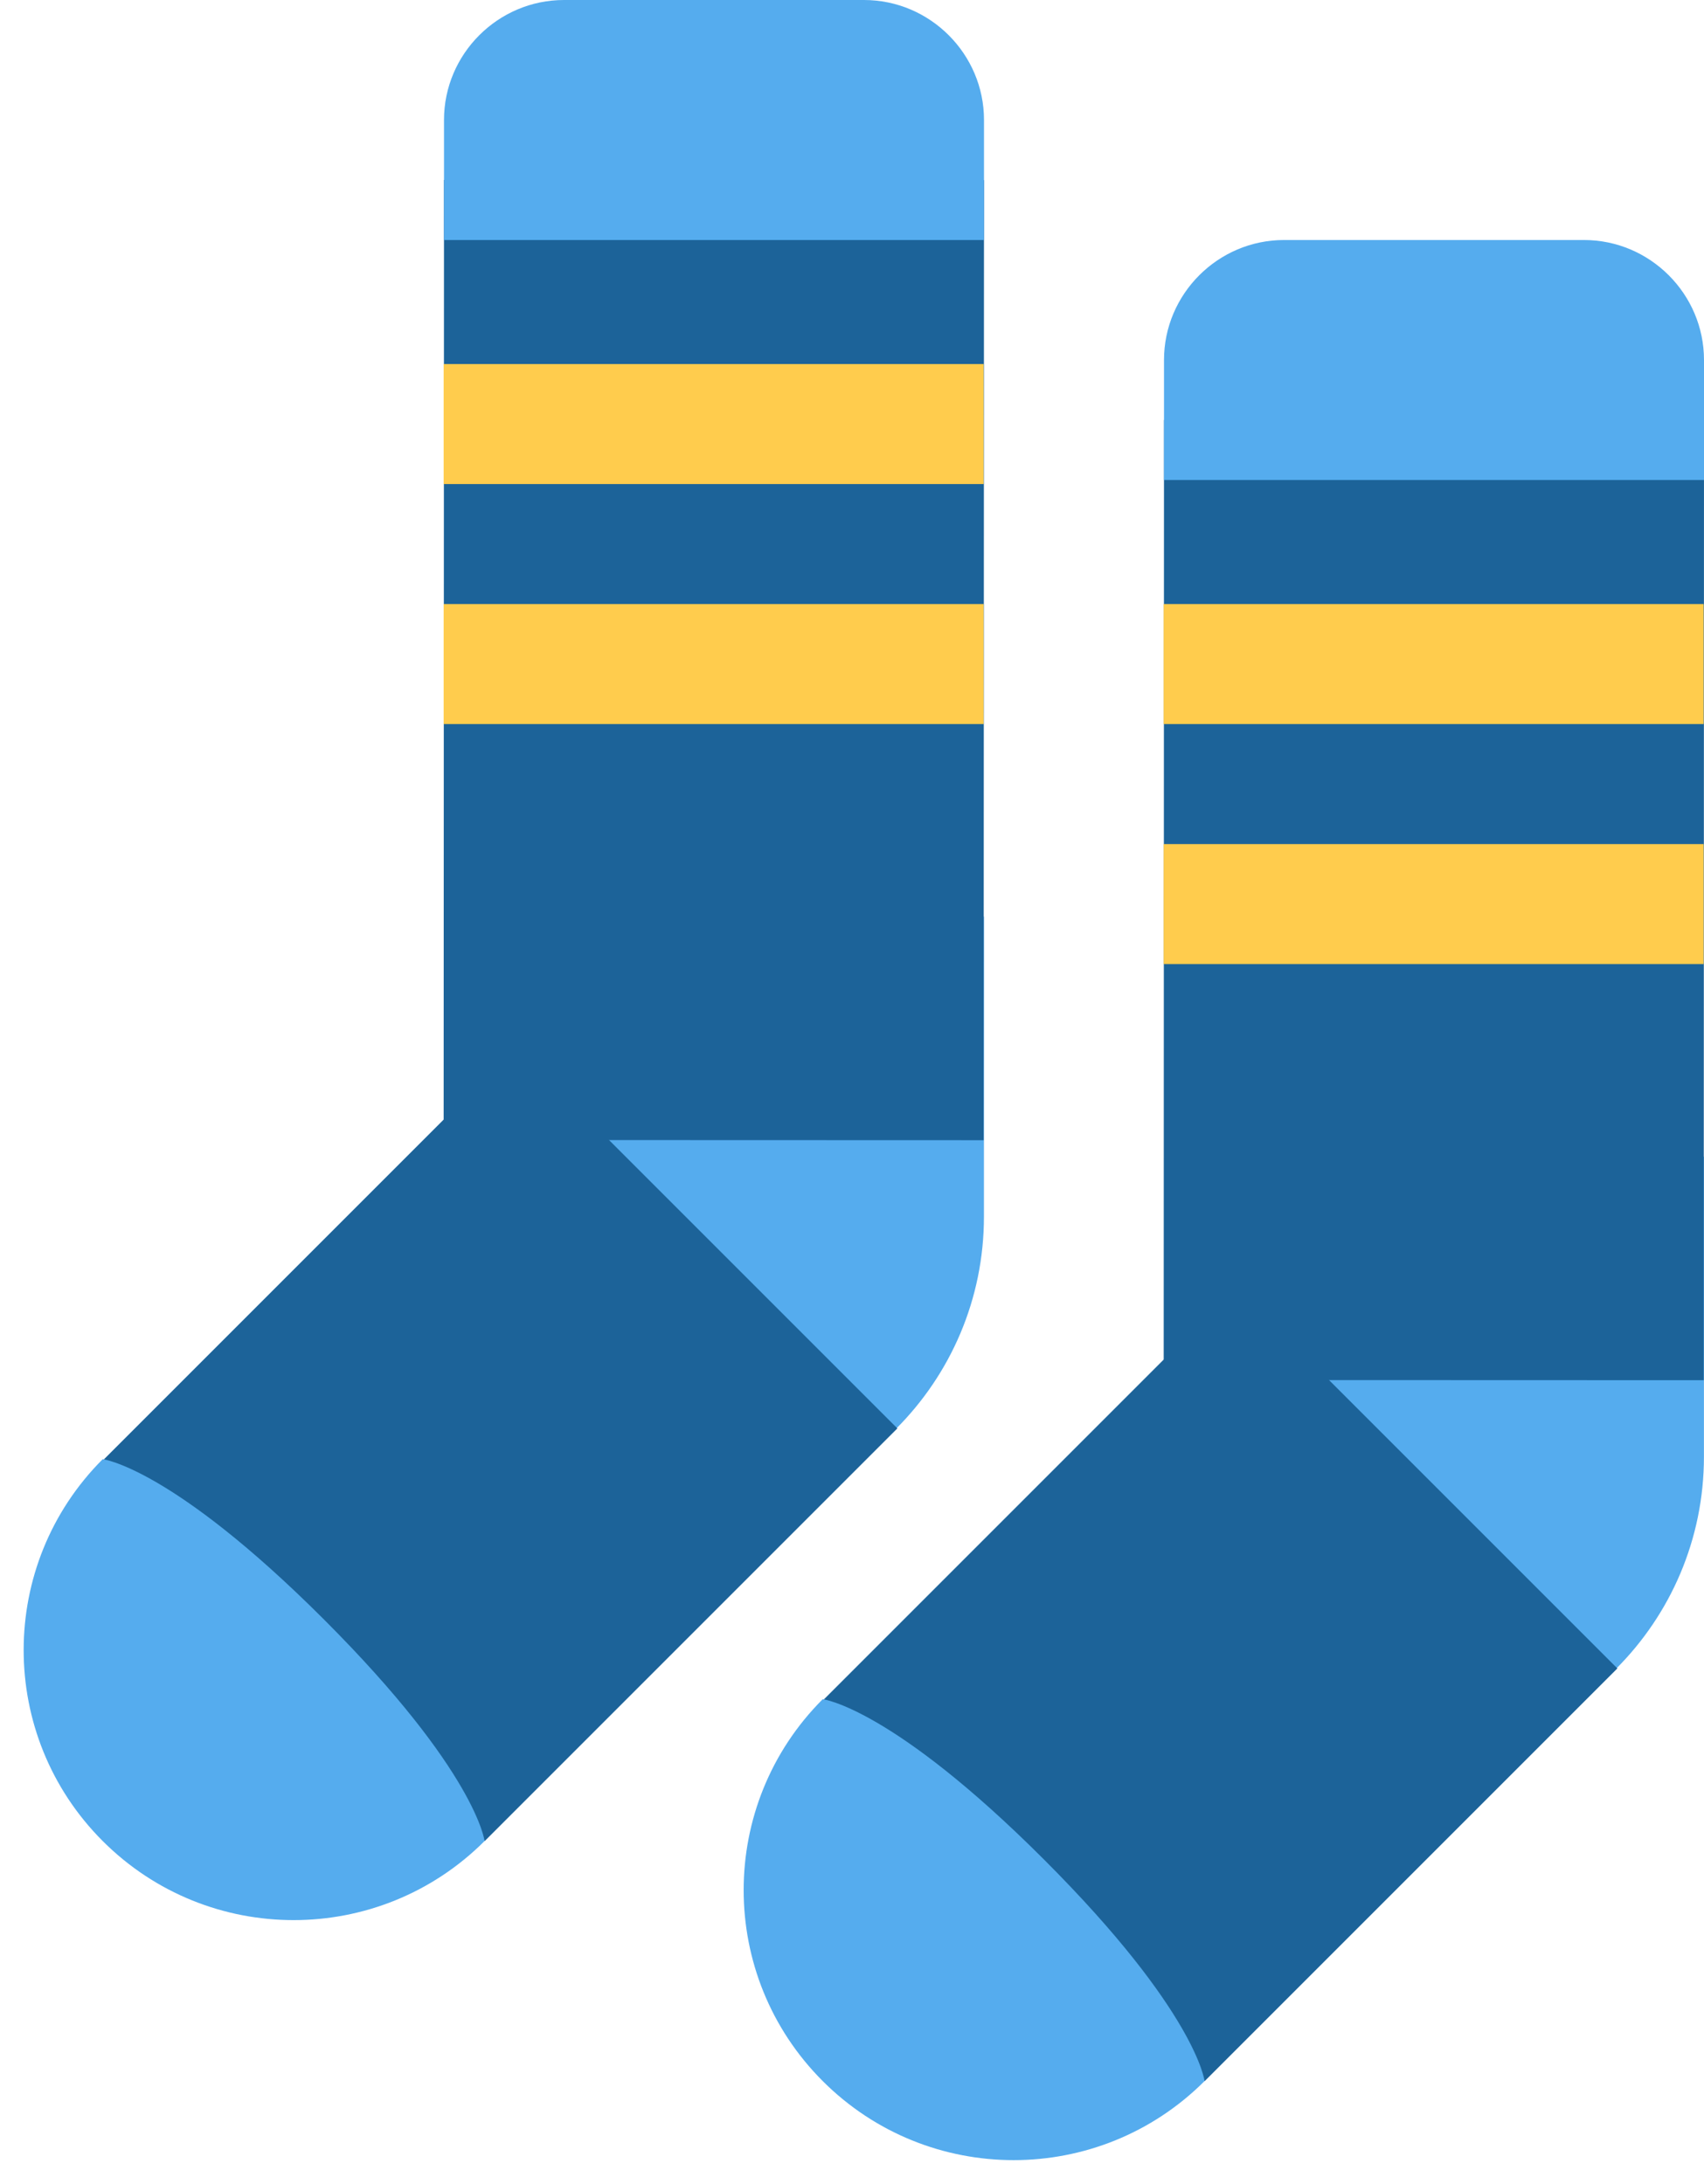
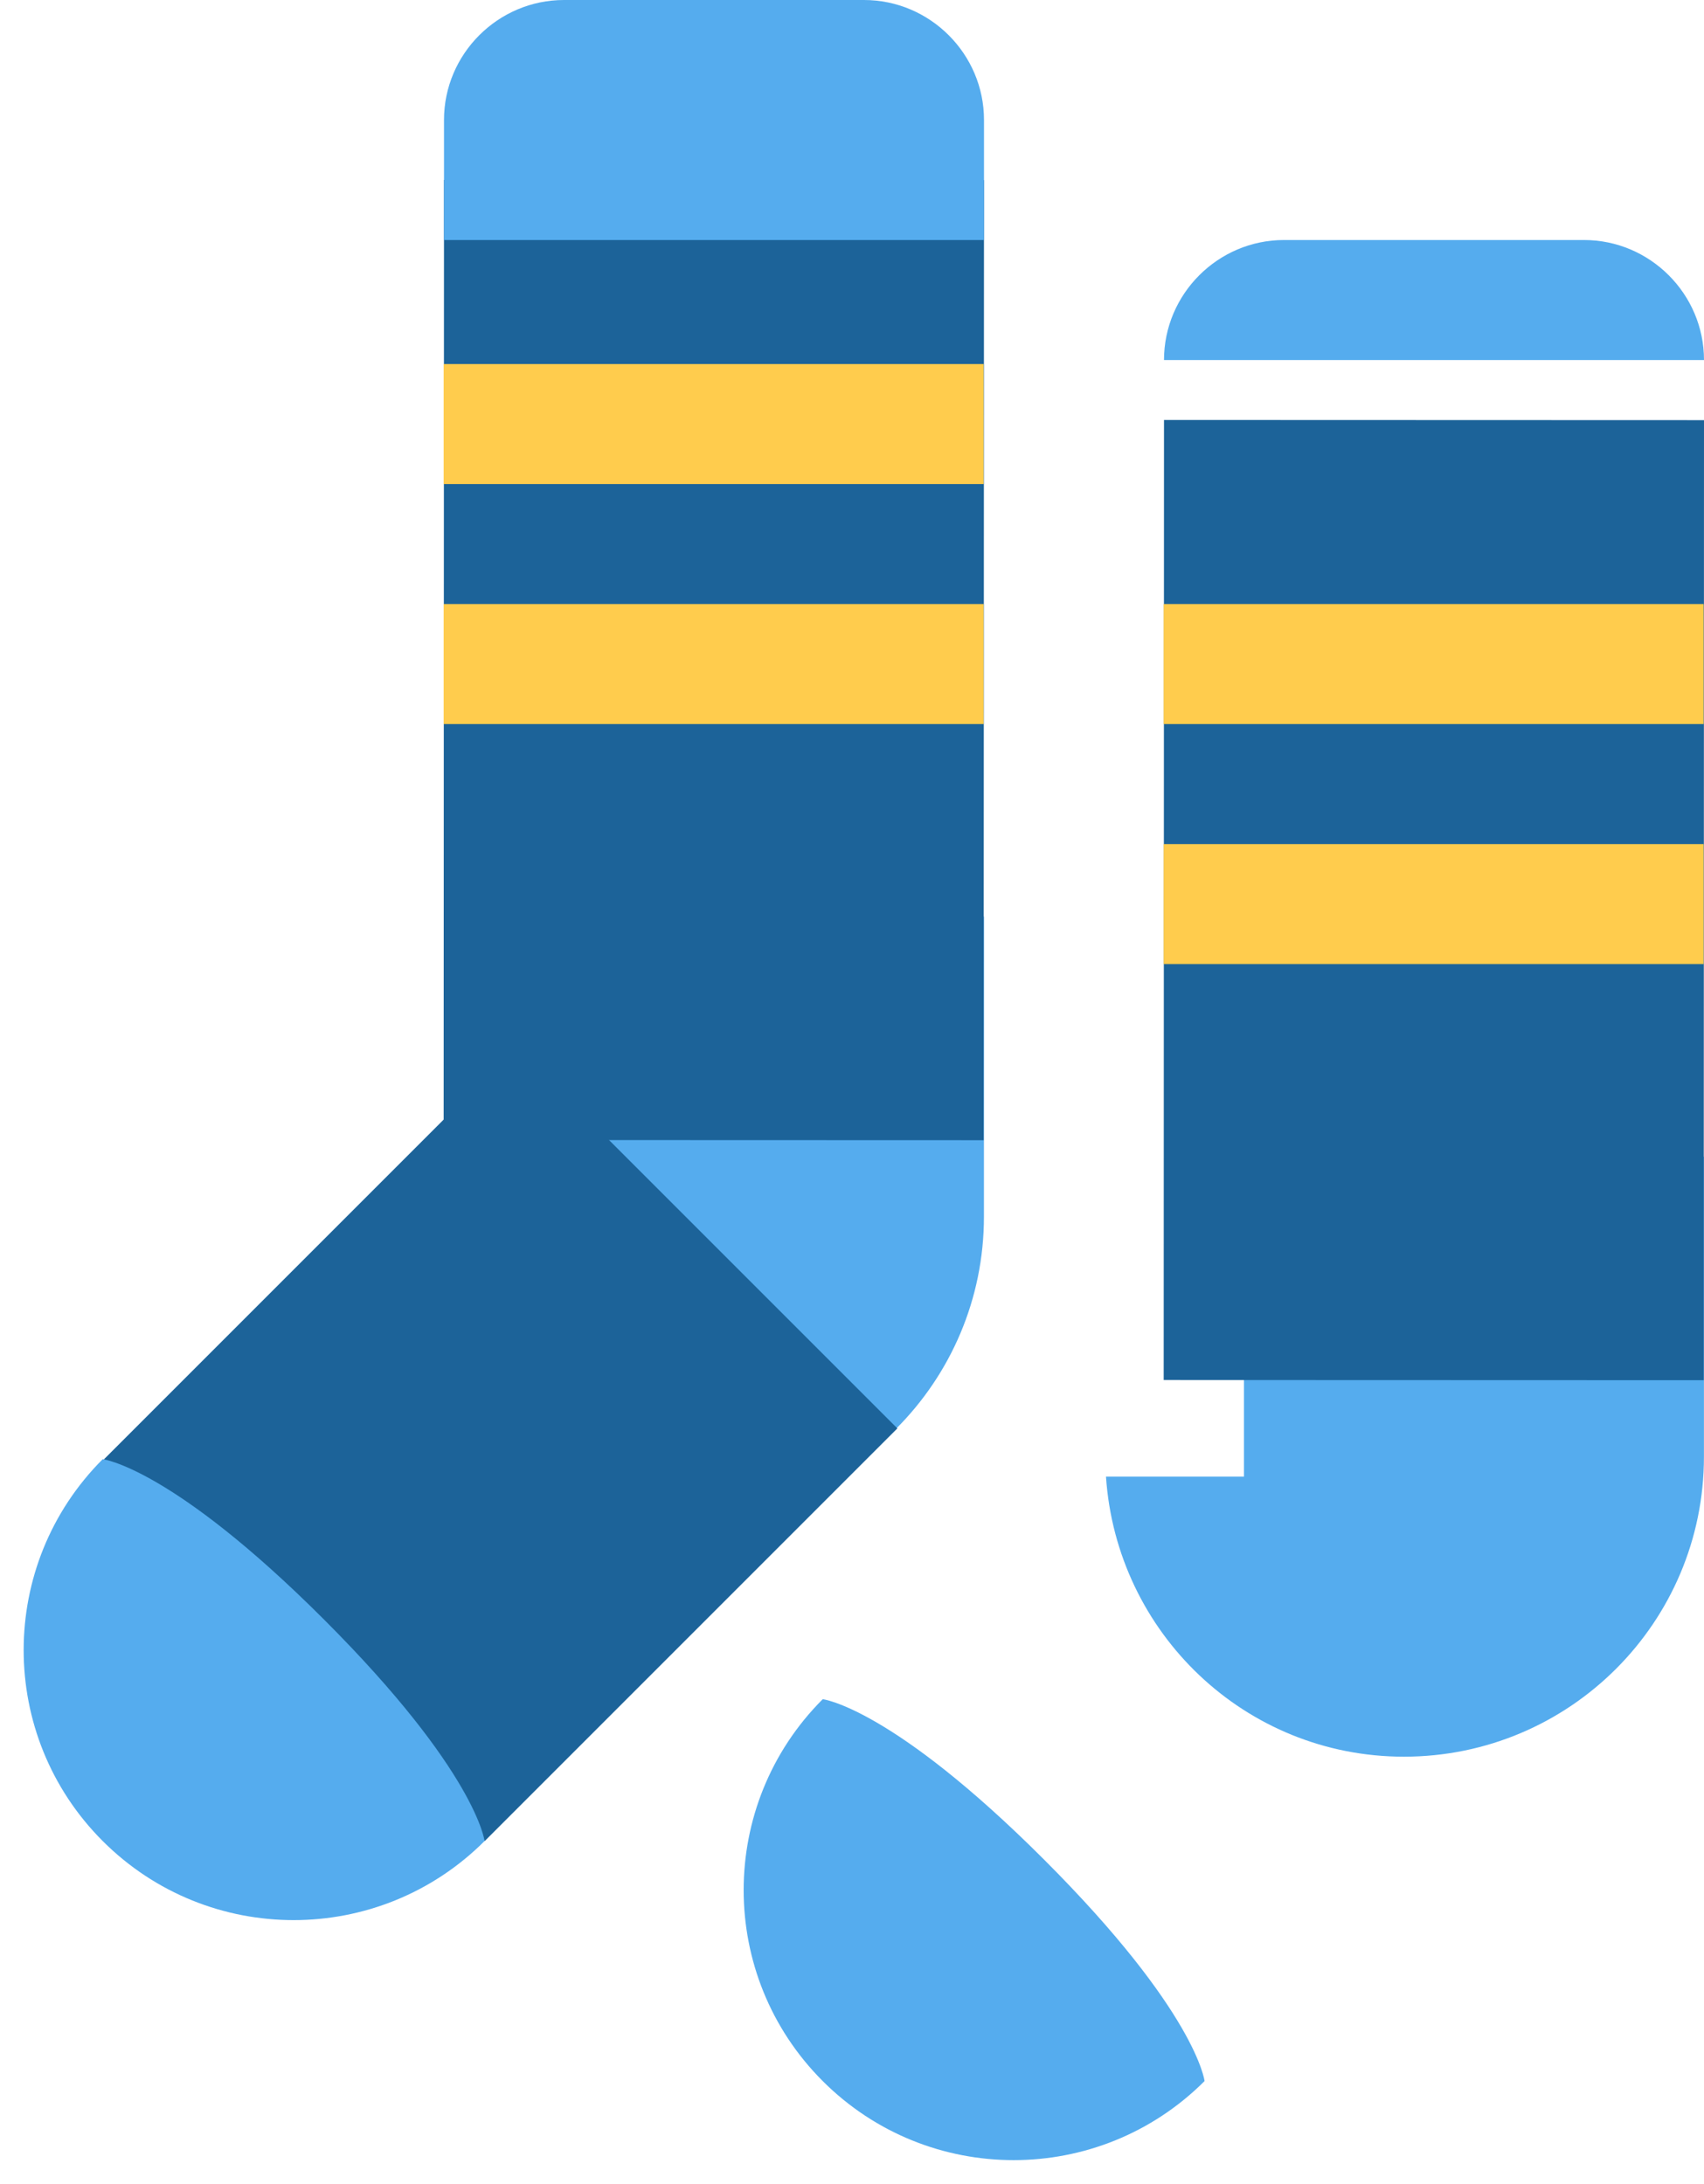
<svg xmlns="http://www.w3.org/2000/svg" height="36.4" preserveAspectRatio="xMidYMid meet" version="1.0" viewBox="3.6 0.0 28.4 36.4" width="28.4" zoomAndPan="magnify">
  <g id="change1_1">
    <path d="M27 19.276c-.983 0-1.893.294-2.667.784v4.549h-2.3c.175 2.603 2.319 4.667 4.966 4.667 2.761 0 5-2.239 5-5v-5H27z" fill="#55ACEE" />
  </g>
  <g id="change2_1">
    <path d="M22.995 22.999l.005-16 9 .003-.005 16z" fill="#1C6399" />
  </g>
  <g id="change2_2">
-     <path d="M24.202 21.451l6.354 6.354-6.878 6.878-6.354-6.354z" fill="#1C6399" />
-   </g>
+     </g>
  <g id="change1_2">
-     <path d="M30 4h-5c-1.1 0-2 .9-2 2v2h9V6c0-1.1-.9-2-2-2zM15 15.276c-.983 0-1.893.294-2.667.784v4.549h-2.3c.175 2.603 2.319 4.667 4.966 4.667 2.761 0 5-2.239 5-5v-5H15z" fill="#55ACEE" />
+     <path d="M30 4h-5c-1.1 0-2 .9-2 2h9V6c0-1.1-.9-2-2-2zM15 15.276c-.983 0-1.893.294-2.667.784v4.549h-2.3c.175 2.603 2.319 4.667 4.966 4.667 2.761 0 5-2.239 5-5v-5H15z" fill="#55ACEE" />
  </g>
  <g id="change2_3">
    <path d="M10.994 18.999l.006-16 9 .003-.006 16z" fill="#1C6399" />
  </g>
  <g id="change1_3">
    <path d="M23.676 34.682c-1.757 1.757-4.607 1.757-6.364 0s-1.757-4.607 0-6.364c0 0 1.149.133 3.69 2.674s2.674 3.69 2.674 3.69zM18 0h-5c-1.1 0-2 .9-2 2v2h9V2c0-1.1-.9-2-2-2z" fill="#55ACEE" />
  </g>
  <g id="change2_4">
    <path d="M12.202 17.451l6.354 6.354-6.878 6.878-6.354-6.354z" fill="#1C6399" />
  </g>
  <g id="change1_4">
    <path d="M11.676 30.682c-1.757 1.757-4.607 1.757-6.364 0s-1.757-4.607 0-6.364c0 0 1.149.133 3.69 2.674s2.674 3.69 2.674 3.69z" fill="#55ACEE" />
  </g>
  <g id="change3_1">
    <path d="M22.994 10.067h9v2h-9zm0 4h9v2h-9zm-12-8h9v2h-9zm0 4h9v2h-9z" fill="#FFCC4D" />
  </g>
</svg>